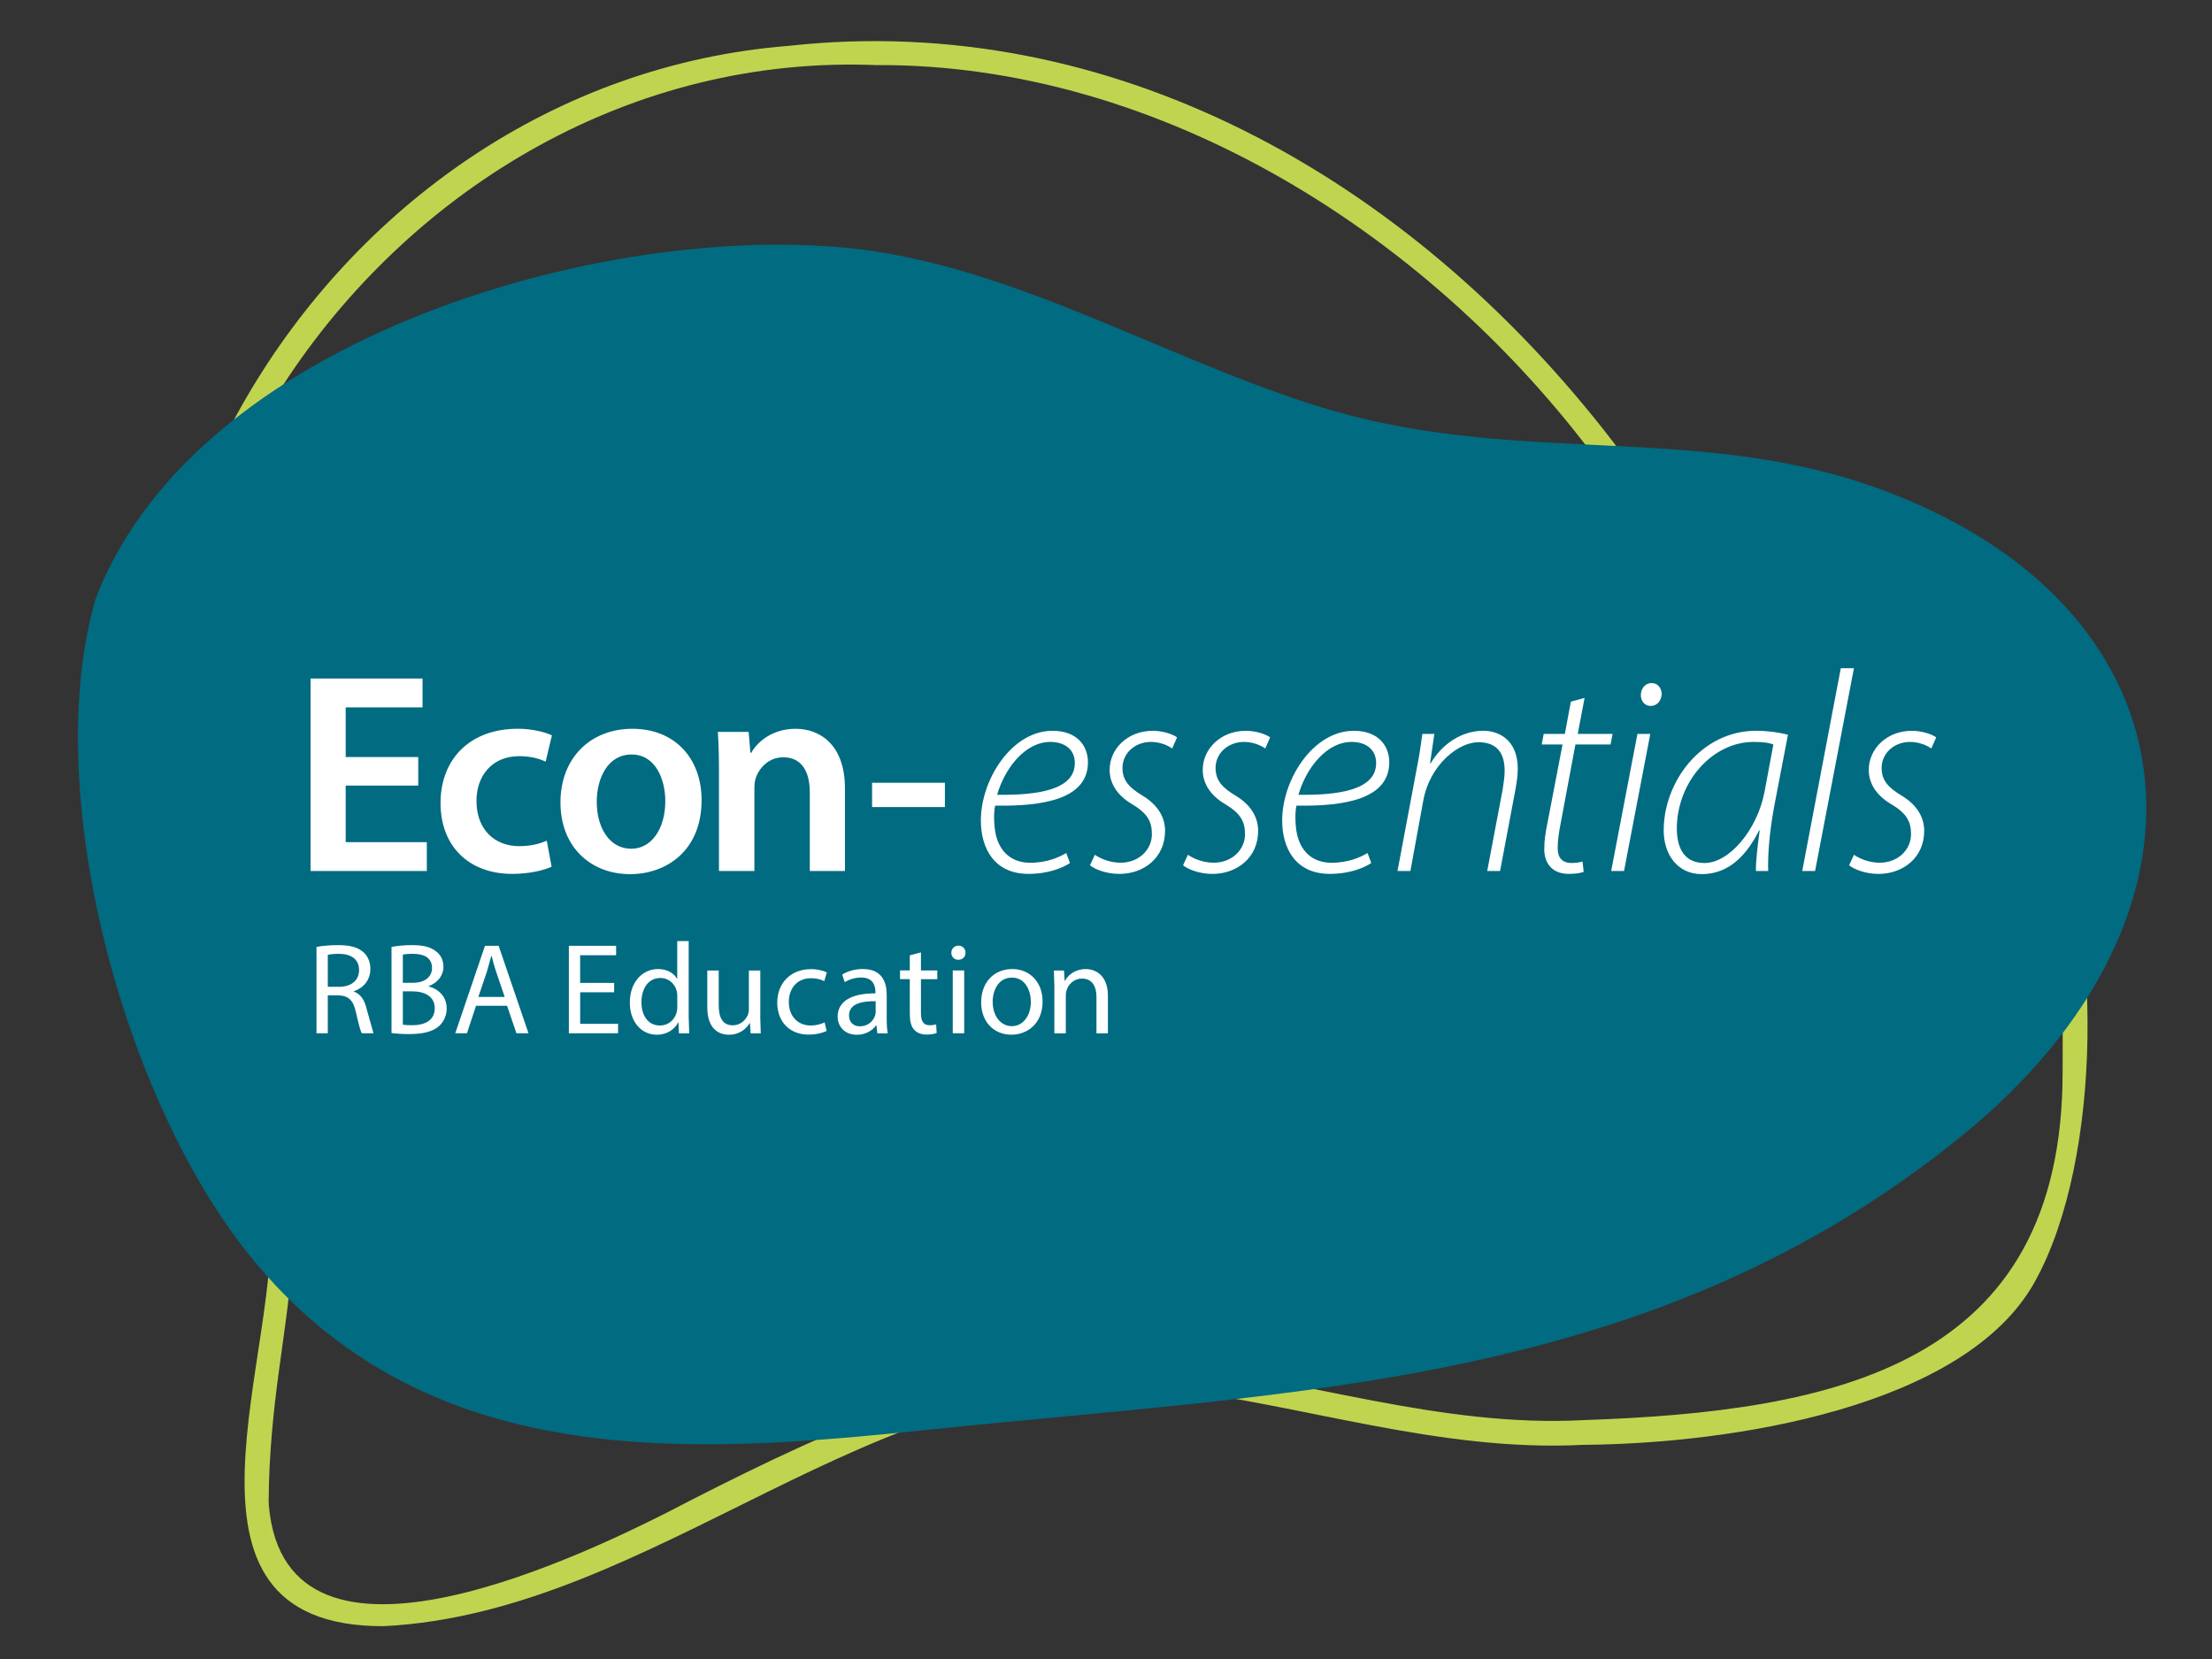
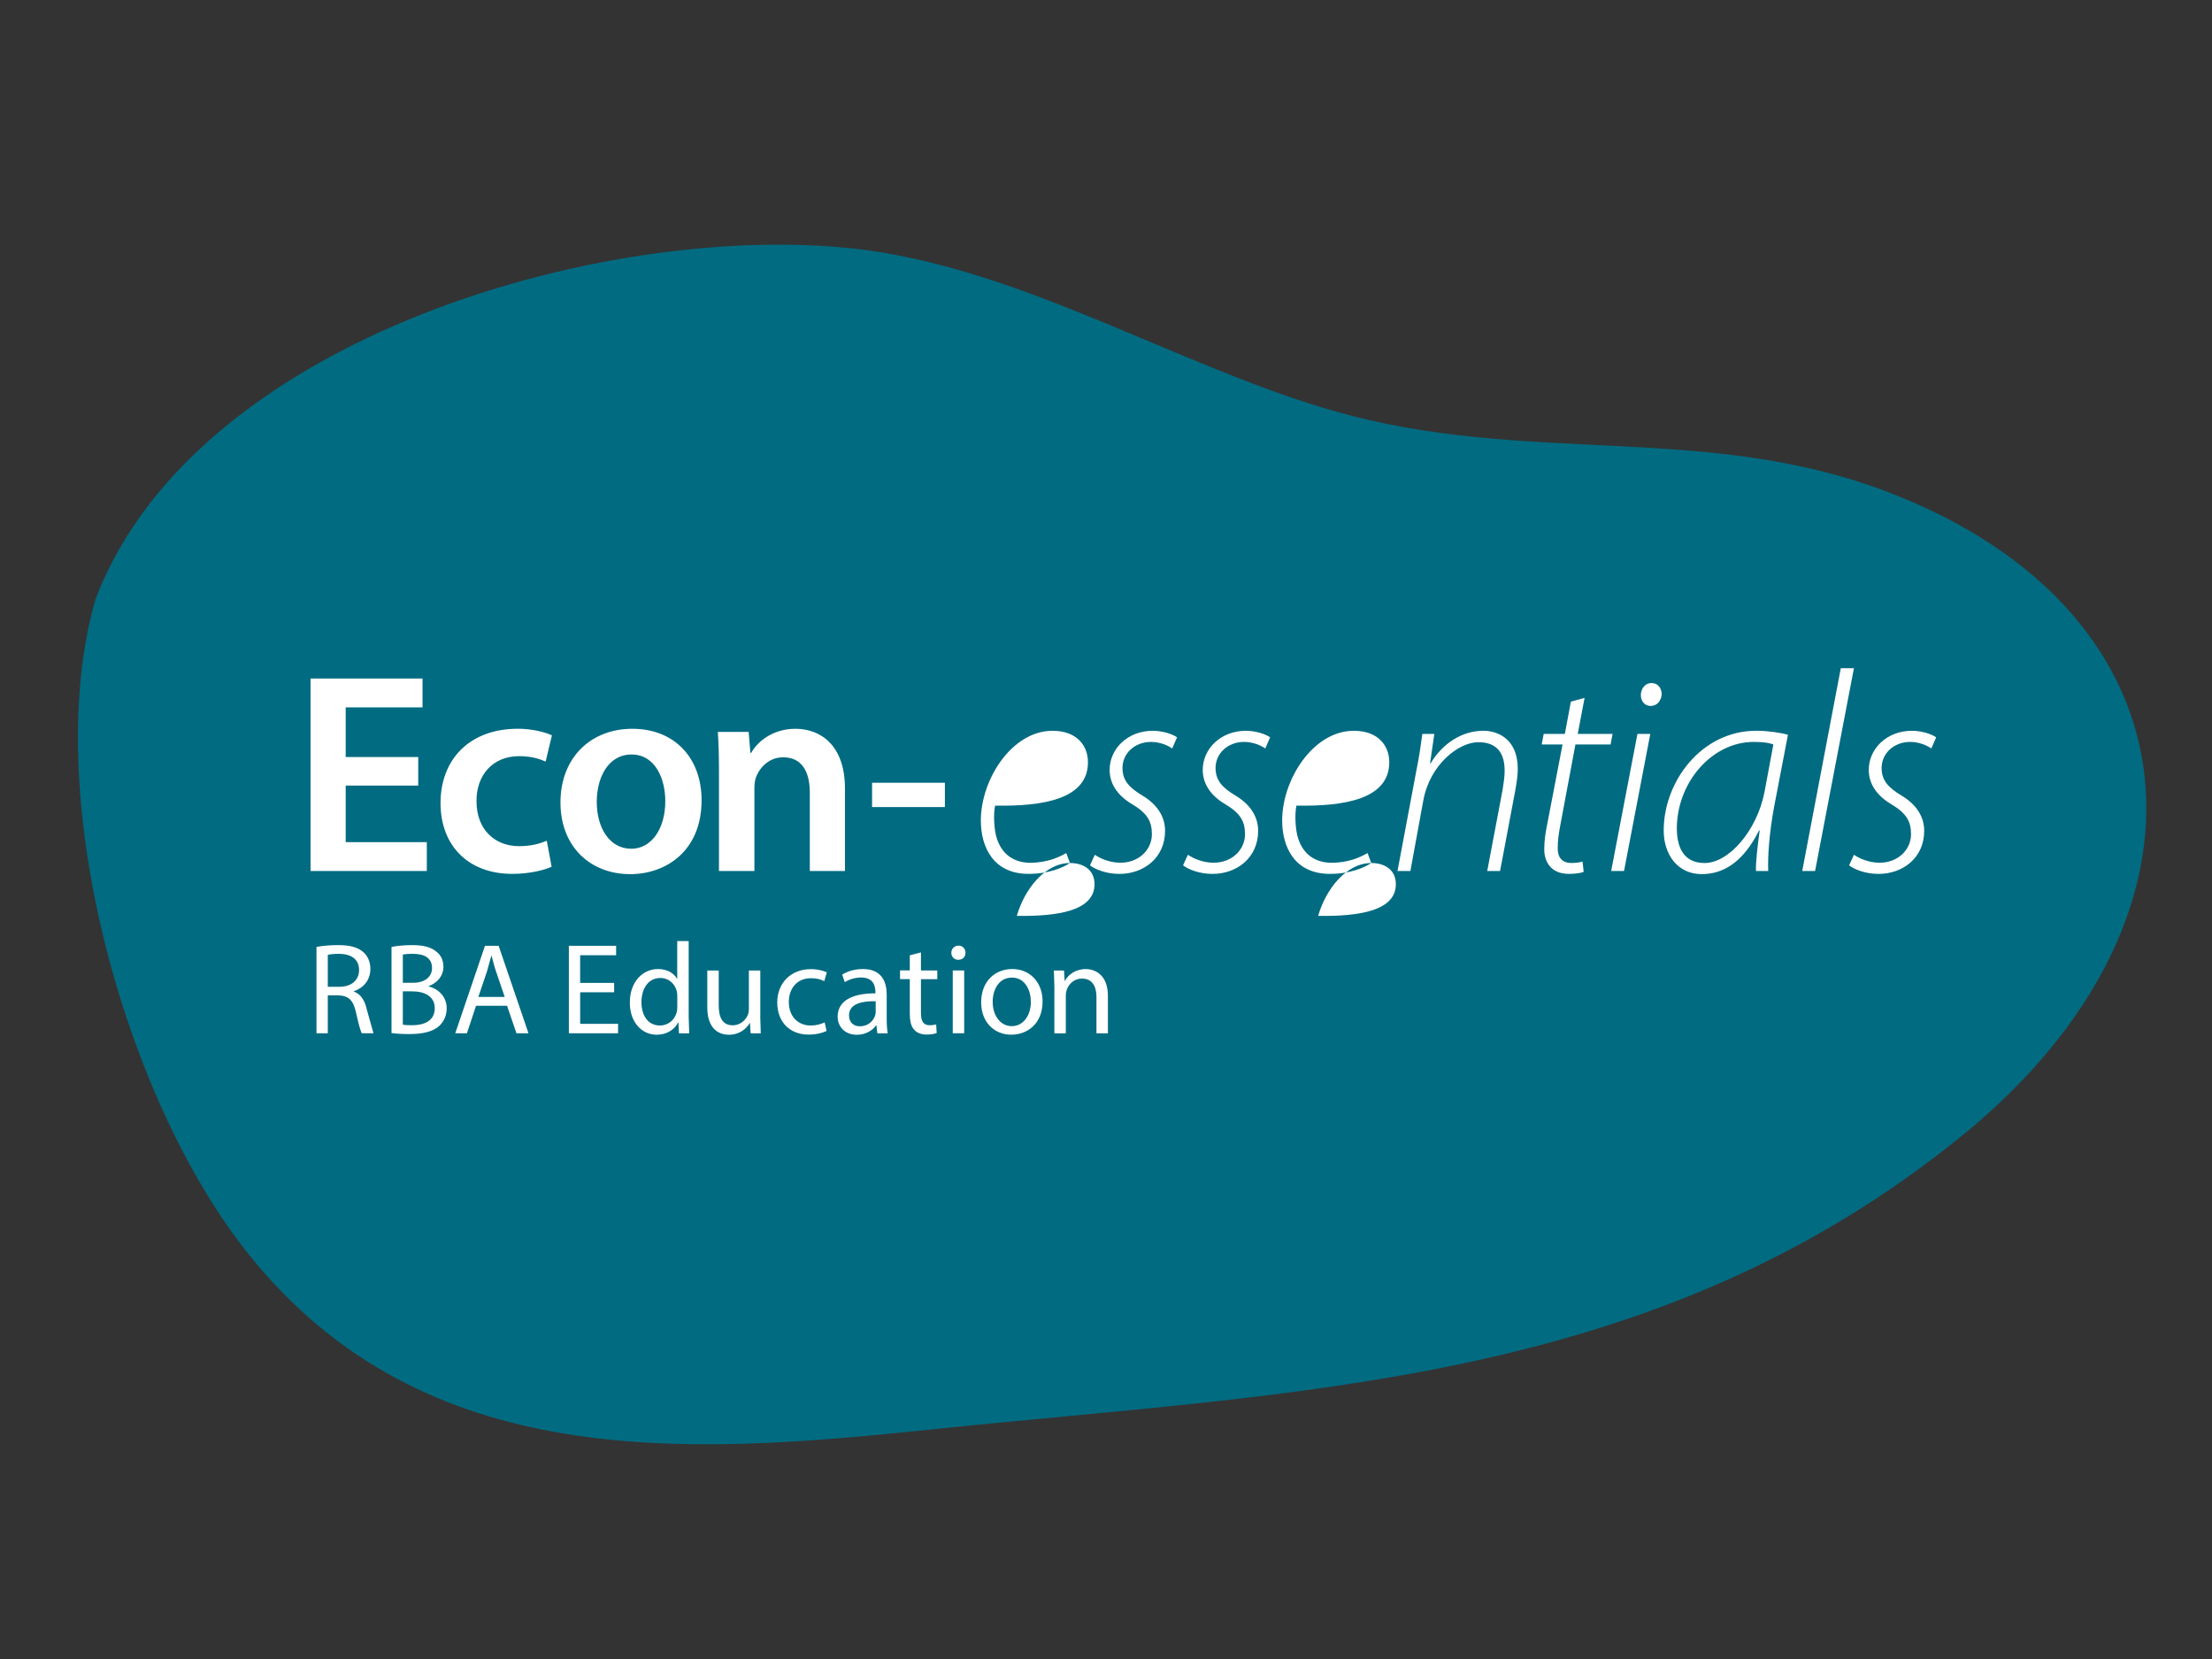
<svg xmlns="http://www.w3.org/2000/svg" xmlns:xlink="http://www.w3.org/1999/xlink" viewBox="0 0 640 480">
  <rect x="0" y="0" width="640" height="480" fill="#333333" stroke="none" />
-   <path d="m111.03,470.5c-67.88.26-28.3-81.27-33.1-121.27-1.63-16.89-8.17-32.32-15.14-48.62-.1-.23-.2-.45-.31-.68C1.22,178.38,91.95,23.98,228.34,13.25c92.57-10.12,179.01,37.35,238.43,114.67,7.63,10.18,14.07,23.34,28.01,20.29.92-.2,1.85-.26,2.79-.26,27.39-.04,67.61-8.67,84.02,18.78.59.99,1.06,2.03,1.42,3.13,6.42,19.8-3.24,38.69,8.49,58.73.24.4.46.82.65,1.24,16.26,35.68,16.38,105.27-3.38,140.97-20.13,36.36-87.58,46.93-130.8,47.24-41.53,2.14-81.12-11.74-121.86-16.54-82.91-7.65-146.05,65.02-225.07,69ZM253.84,18.85C112.08,12.88,3.73,171.35,68.76,297.37c29.07,58.43,9.46,80.42,8.97,136.82,0,.45.01.9.05,1.35,4.9,56.76,92.22,14.25,122.33-1.6,40.78-20.75,87.75-42.9,136.51-39.5,40.78,4.65,79.92,18.61,121.38,16.45,73.1-2.5,138.78-15.71,138.78-100.71,0-25.55,1.07-54-10.92-78.15-2.93-6.71-5.97-13.63-7.06-21.22-1.95-12.57,2.56-27.25-2.02-38.88-.19-.48-.42-.96-.67-1.42-14.67-26.58-64.83-12.81-90.97-15.73-1.65-.18-3.26-.66-4.72-1.45-6.46-3.49-10.81-10.45-15.3-16.04-50.02-69.67-130.02-118.82-211.29-118.46Z" fill="#c1d450" />
  <path d="M27.67 173.25c-16.14 55.55 7.87 144.67 44.7 190.2 50.54 62.46 125.68 57.59 196.16 50.23 107.42-11.23 209.97-12.48 299.34-85.25 77.62-63.2 70.05-151.12-21.84-186.15-52.91-20.18-104.34-7.43-159.87-23.31-42.71-12.22-85.33-38.16-130.16-45.79C185.47 61.17 57.76 94.4 27.67 173.25" fill="#016b81" />
  <g fill="#fff">
    <path d="M91.57 273.98c1.65-.34 4.02-.53 6.27-.53 3.49 0 5.75.64 7.33 2.07 1.28 1.13 1.99 2.86 1.99 4.81 0 3.34-2.1 5.56-4.77 6.46v.11c1.95.68 3.12 2.48 3.72 5.11l1.95 6.95h-3.38c-.41-.71-.98-2.89-1.69-6.05-.75-3.49-2.1-4.81-5.07-4.92h-3.08v10.97h-3.27v-24.98zm3.27 11.53h3.34c3.49 0 5.71-1.92 5.71-4.81 0-3.27-2.37-4.7-5.82-4.73-1.58 0-2.71.15-3.23.3v9.24zm18.44-11.53c1.43-.3 3.68-.53 5.97-.53 3.27 0 5.37.56 6.95 1.84 1.31.98 2.1 2.48 2.1 4.47 0 2.44-1.62 4.58-4.28 5.56v.08c2.4.6 5.22 2.59 5.22 6.35 0 2.18-.87 3.83-2.14 5.07-1.77 1.62-4.62 2.37-8.75 2.37-2.25 0-3.98-.15-5.07-.3v-24.91zm3.27 10.37h2.97c3.46 0 5.48-1.8 5.48-4.25 0-2.97-2.25-4.13-5.56-4.13-1.5 0-2.37.11-2.89.23v8.15zm0 12.13c.64.11 1.58.15 2.74.15 3.38 0 6.5-1.24 6.5-4.92 0-3.46-2.97-4.88-6.54-4.88h-2.7v9.65zm21.18-5.48l-2.63 7.96h-3.38l8.6-25.32h3.95l8.64 25.32h-3.49l-2.71-7.96h-8.98zm8.3-2.55l-2.48-7.29c-.56-1.65-.94-3.16-1.31-4.62h-.08l-1.28 4.58-2.48 7.33h7.63zm31.67-1.36h-9.84v9.13h10.97v2.74h-14.24v-25.32h13.67v2.74h-10.41v8h9.84v2.71zm21.56-14.8v21.98l.15 4.7h-2.97l-.15-3.16h-.08c-1.01 2.03-3.23 3.57-6.2 3.57-4.4 0-7.78-3.72-7.78-9.24-.04-6.05 3.72-9.77 8.15-9.77 2.78 0 4.66 1.31 5.48 2.78h.08v-10.86h3.3zm-3.3 15.89c0-.41-.04-.98-.15-1.39-.49-2.1-2.29-3.83-4.77-3.83-3.42 0-5.45 3.01-5.45 7.03 0 3.68 1.8 6.72 5.37 6.72 2.22 0 4.25-1.46 4.85-3.94.11-.45.15-.9.15-1.43v-3.16zm24 5.83l.15 4.96h-2.93l-.19-2.97h-.07c-.86 1.46-2.78 3.38-6.01 3.38-2.85 0-6.27-1.58-6.27-7.96v-10.63h3.31v10.07c0 3.46 1.05 5.79 4.06 5.79 2.22 0 3.76-1.54 4.36-3.01.19-.49.3-1.09.3-1.69v-11.16h3.31v13.22zm19.19 4.28c-.87.45-2.78 1.05-5.22 1.05-5.48 0-9.05-3.72-9.05-9.28s3.83-9.66 9.77-9.66c1.95 0 3.68.49 4.58.94l-.75 2.55c-.79-.45-2.03-.86-3.83-.86-4.17 0-6.42 3.08-6.42 6.88 0 4.21 2.71 6.8 6.31 6.8 1.88 0 3.12-.49 4.06-.9l.56 2.48zm14.69.68l-.26-2.29h-.11c-1.01 1.43-2.97 2.71-5.56 2.71-3.68 0-5.56-2.59-5.56-5.22 0-4.4 3.91-6.8 10.93-6.76v-.38c0-1.5-.41-4.21-4.13-4.21-1.69 0-3.46.53-4.73 1.35l-.75-2.18c1.5-.98 3.68-1.62 5.97-1.62 5.56 0 6.91 3.79 6.91 7.44v6.8c0 1.58.07 3.12.3 4.36h-3.01zm-.49-9.28c-3.61-.08-7.7.56-7.7 4.09 0 2.14 1.43 3.16 3.12 3.16 2.37 0 3.87-1.5 4.4-3.04.11-.34.19-.71.19-1.05v-3.16zm13.11-14.13v5.22h4.73v2.52h-4.73v9.8c0 2.25.64 3.53 2.48 3.53.86 0 1.5-.11 1.92-.23l.15 2.48c-.64.26-1.65.45-2.93.45-1.54 0-2.78-.49-3.57-1.39-.94-.98-1.28-2.59-1.28-4.73v-9.92h-2.82v-2.52h2.82v-4.36l3.23-.86zm12.88.11c.04 1.13-.79 2.03-2.1 2.03-1.16 0-1.99-.9-1.99-2.03s.86-2.07 2.07-2.07 2.03.9 2.03 2.07zm-3.68 23.29v-18.18h3.31v18.18h-3.31zm25.99-9.24c0 6.72-4.66 9.65-9.05 9.65-4.92 0-8.72-3.61-8.72-9.35 0-6.08 3.98-9.65 9.02-9.65s8.75 3.79 8.75 9.35zm-14.43.19c0 3.98 2.29 6.99 5.52 6.99s5.52-2.97 5.52-7.06c0-3.08-1.54-6.99-5.45-6.99s-5.6 3.61-5.6 7.06zm17.85-4.2l-.15-4.92h2.93l.19 3.01h.08c.9-1.73 3.01-3.42 6.01-3.42 2.52 0 6.42 1.5 6.42 7.74v10.86h-3.31V288.5c0-2.93-1.09-5.37-4.21-5.37-2.18 0-3.87 1.54-4.43 3.38-.15.41-.23.98-.23 1.54v10.93h-3.31v-13.26zM121.01 227.3h-20.99v16.36h23.47v8.35H89.85v-55.7h32.4v8.35h-22.23v14.38h20.99v8.26zm38.59 23.47c-2.15.99-6.36 2.07-11.4 2.07-12.56 0-20.74-8.02-20.74-20.5s8.26-21.49 22.4-21.49c3.72 0 7.52.83 9.83 1.9l-1.82 7.6c-1.65-.74-4.05-1.57-7.69-1.57-7.77 0-12.4 5.7-12.31 13.06 0 8.26 5.37 12.98 12.31 12.98 3.55 0 6.03-.74 8.02-1.57l1.4 7.52zm43.39-19.25c0 14.79-10.41 21.4-20.66 21.4-11.41 0-20.17-7.85-20.17-20.74s8.68-21.32 20.83-21.32 20 8.43 20 20.66zm-30.33.41c0 7.77 3.8 13.64 10 13.64 5.78 0 9.83-5.7 9.83-13.8 0-6.28-2.81-13.47-9.75-13.47s-10.08 6.94-10.08 13.64zm35.36-8.18c0-4.63-.08-8.51-.33-11.98h8.92l.5 6.03h.25c1.74-3.14 6.12-6.94 12.81-6.94 7.02 0 14.3 4.54 14.3 17.27v23.88H234.3v-22.73c0-5.78-2.15-10.17-7.69-10.17-4.05 0-6.86 2.89-7.93 5.95-.33.91-.41 2.15-.41 3.31v23.64h-10.25v-28.26zm65.37 2.73v7.02h-21.07v-7.02h21.07z" />
    <use xlink:href="#B" />
    <use xlink:href="#C" />
    <path d="m343.69,247.3c1.65,1.16,4.46,2.31,7.44,2.31,5.37,0,9.09-3.8,9.09-8.26,0-3.8-1.41-6.12-5.87-8.76-4.54-2.73-6.36-6.28-6.36-9.83,0-6.12,5.21-11.32,12.48-11.32,2.89,0,5.78.99,7.02,1.9l-1.41,3.22c-1.16-.83-3.47-1.9-6.12-1.9-4.79,0-8.26,3.39-8.26,7.52,0,3.72,2.07,5.78,5.79,8.02,4.54,2.73,6.53,6.36,6.53,10.17,0,7.85-6.2,12.48-13.22,12.48-3.8,0-7.02-1.32-8.51-2.48l1.41-3.06Z" />
    <use xlink:href="#B" x="87.18" />
    <path d="M404.34 252.01l5.45-29.01c.83-4.05 1.32-7.52 1.74-10.66H415l-1.24 8.51h.17c3.47-5.79 9.09-9.42 15.29-9.42 3.55 0 9.92 1.9 9.92 11.07 0 1.82-.33 4.05-.74 6.28L434.02 252h-3.72l4.46-23.55c.25-1.65.58-3.64.58-5.45 0-4.71-1.9-8.26-7.6-8.26s-14.05 6.45-15.95 16.94l-3.72 20.33h-3.72zm54.13-50.08l-1.98 10.41h10.08l-.58 3.06h-10.17l-4.3 22.97c-.5 2.64-.83 4.63-.83 7.11 0 2.64 1.32 4.21 3.97 4.21 1.32 0 2.4-.17 3.22-.41l.33 2.98c-1.07.41-2.64.58-4.3.58-5.29 0-7.11-3.64-7.11-7.11 0-2.4.33-4.79.91-7.52l4.38-22.81h-6.03l.58-3.06h6.12l1.74-9.34 3.97-1.07zm7.69 50.08l7.6-39.67h3.72l-7.6 39.67h-3.72zm8.59-51.07c.08-1.82 1.32-3.31 3.06-3.31 1.9 0 2.97 1.49 2.97 3.31-.17 1.74-1.24 3.31-3.22 3.31-1.82 0-2.89-1.57-2.81-3.31zm33.3 51.07c-.08-2.48.41-6.86 1.08-11.74h-.17c-4.63 9.26-10.41 12.64-16.61 12.64-6.94 0-10.99-5.62-10.99-12.64 0-14.13 10.91-28.84 26.78-28.84 3.22 0 6.78.5 9.17 1.16l-3.97 20.66c-1.49 8.02-1.9 14.71-1.74 18.76h-3.55zm5.04-36.61c-.99-.41-2.64-.74-5.7-.74-11.98 0-22.15 11.57-22.23 24.96 0 4.79 1.49 10.08 8.02 10.08 7.11 0 15.21-9.5 17.35-20.58l2.56-13.72zm8.35 36.61l11.16-58.68h3.8l-11.24 58.68h-3.72z" />
    <use xlink:href="#C" x="219.64" />
  </g>
  <defs>
-     <path id="B" d="m309.57,249.7c-1.98,1.32-6.12,3.14-11.98,3.14-10.08,0-13.8-7.6-13.8-15.45,0-11.82,8.93-25.95,20.74-25.95,7.19,0,10.25,4.46,10.25,9.09,0,10.66-12.89,12.81-26.86,12.56-.5,2.15-.41,7.02.58,9.75,1.57,4.54,5.04,6.78,9.59,6.78,4.96,0,8.43-1.65,10.41-2.81l1.07,2.89Zm-5.7-35.04c-7.19,0-13.14,7.52-15.37,15.29,11.73.17,22.48-1.4,22.48-9.17,0-4.05-3.06-6.12-7.11-6.12Z" />
+     <path id="B" d="m309.57,249.7c-1.98,1.32-6.12,3.14-11.98,3.14-10.08,0-13.8-7.6-13.8-15.45,0-11.82,8.93-25.95,20.74-25.95,7.19,0,10.25,4.46,10.25,9.09,0,10.66-12.89,12.81-26.86,12.56-.5,2.15-.41,7.02.58,9.75,1.57,4.54,5.04,6.78,9.59,6.78,4.96,0,8.43-1.65,10.41-2.81l1.07,2.89Zc-7.19,0-13.14,7.52-15.37,15.29,11.73.17,22.48-1.4,22.48-9.17,0-4.05-3.06-6.12-7.11-6.12Z" />
    <path id="C" d="m316.75,247.3c1.65,1.16,4.46,2.31,7.44,2.31,5.37,0,9.09-3.8,9.09-8.26,0-3.8-1.41-6.12-5.87-8.76-4.54-2.73-6.36-6.28-6.36-9.83,0-6.12,5.21-11.32,12.48-11.32,2.89,0,5.79.99,7.03,1.9l-1.41,3.22c-1.16-.83-3.47-1.9-6.12-1.9-4.79,0-8.26,3.39-8.26,7.52,0,3.72,2.07,5.78,5.79,8.02,4.54,2.73,6.53,6.36,6.53,10.17,0,7.85-6.2,12.48-13.22,12.48-3.8,0-7.02-1.32-8.51-2.48l1.41-3.06Z" />
  </defs>
</svg>